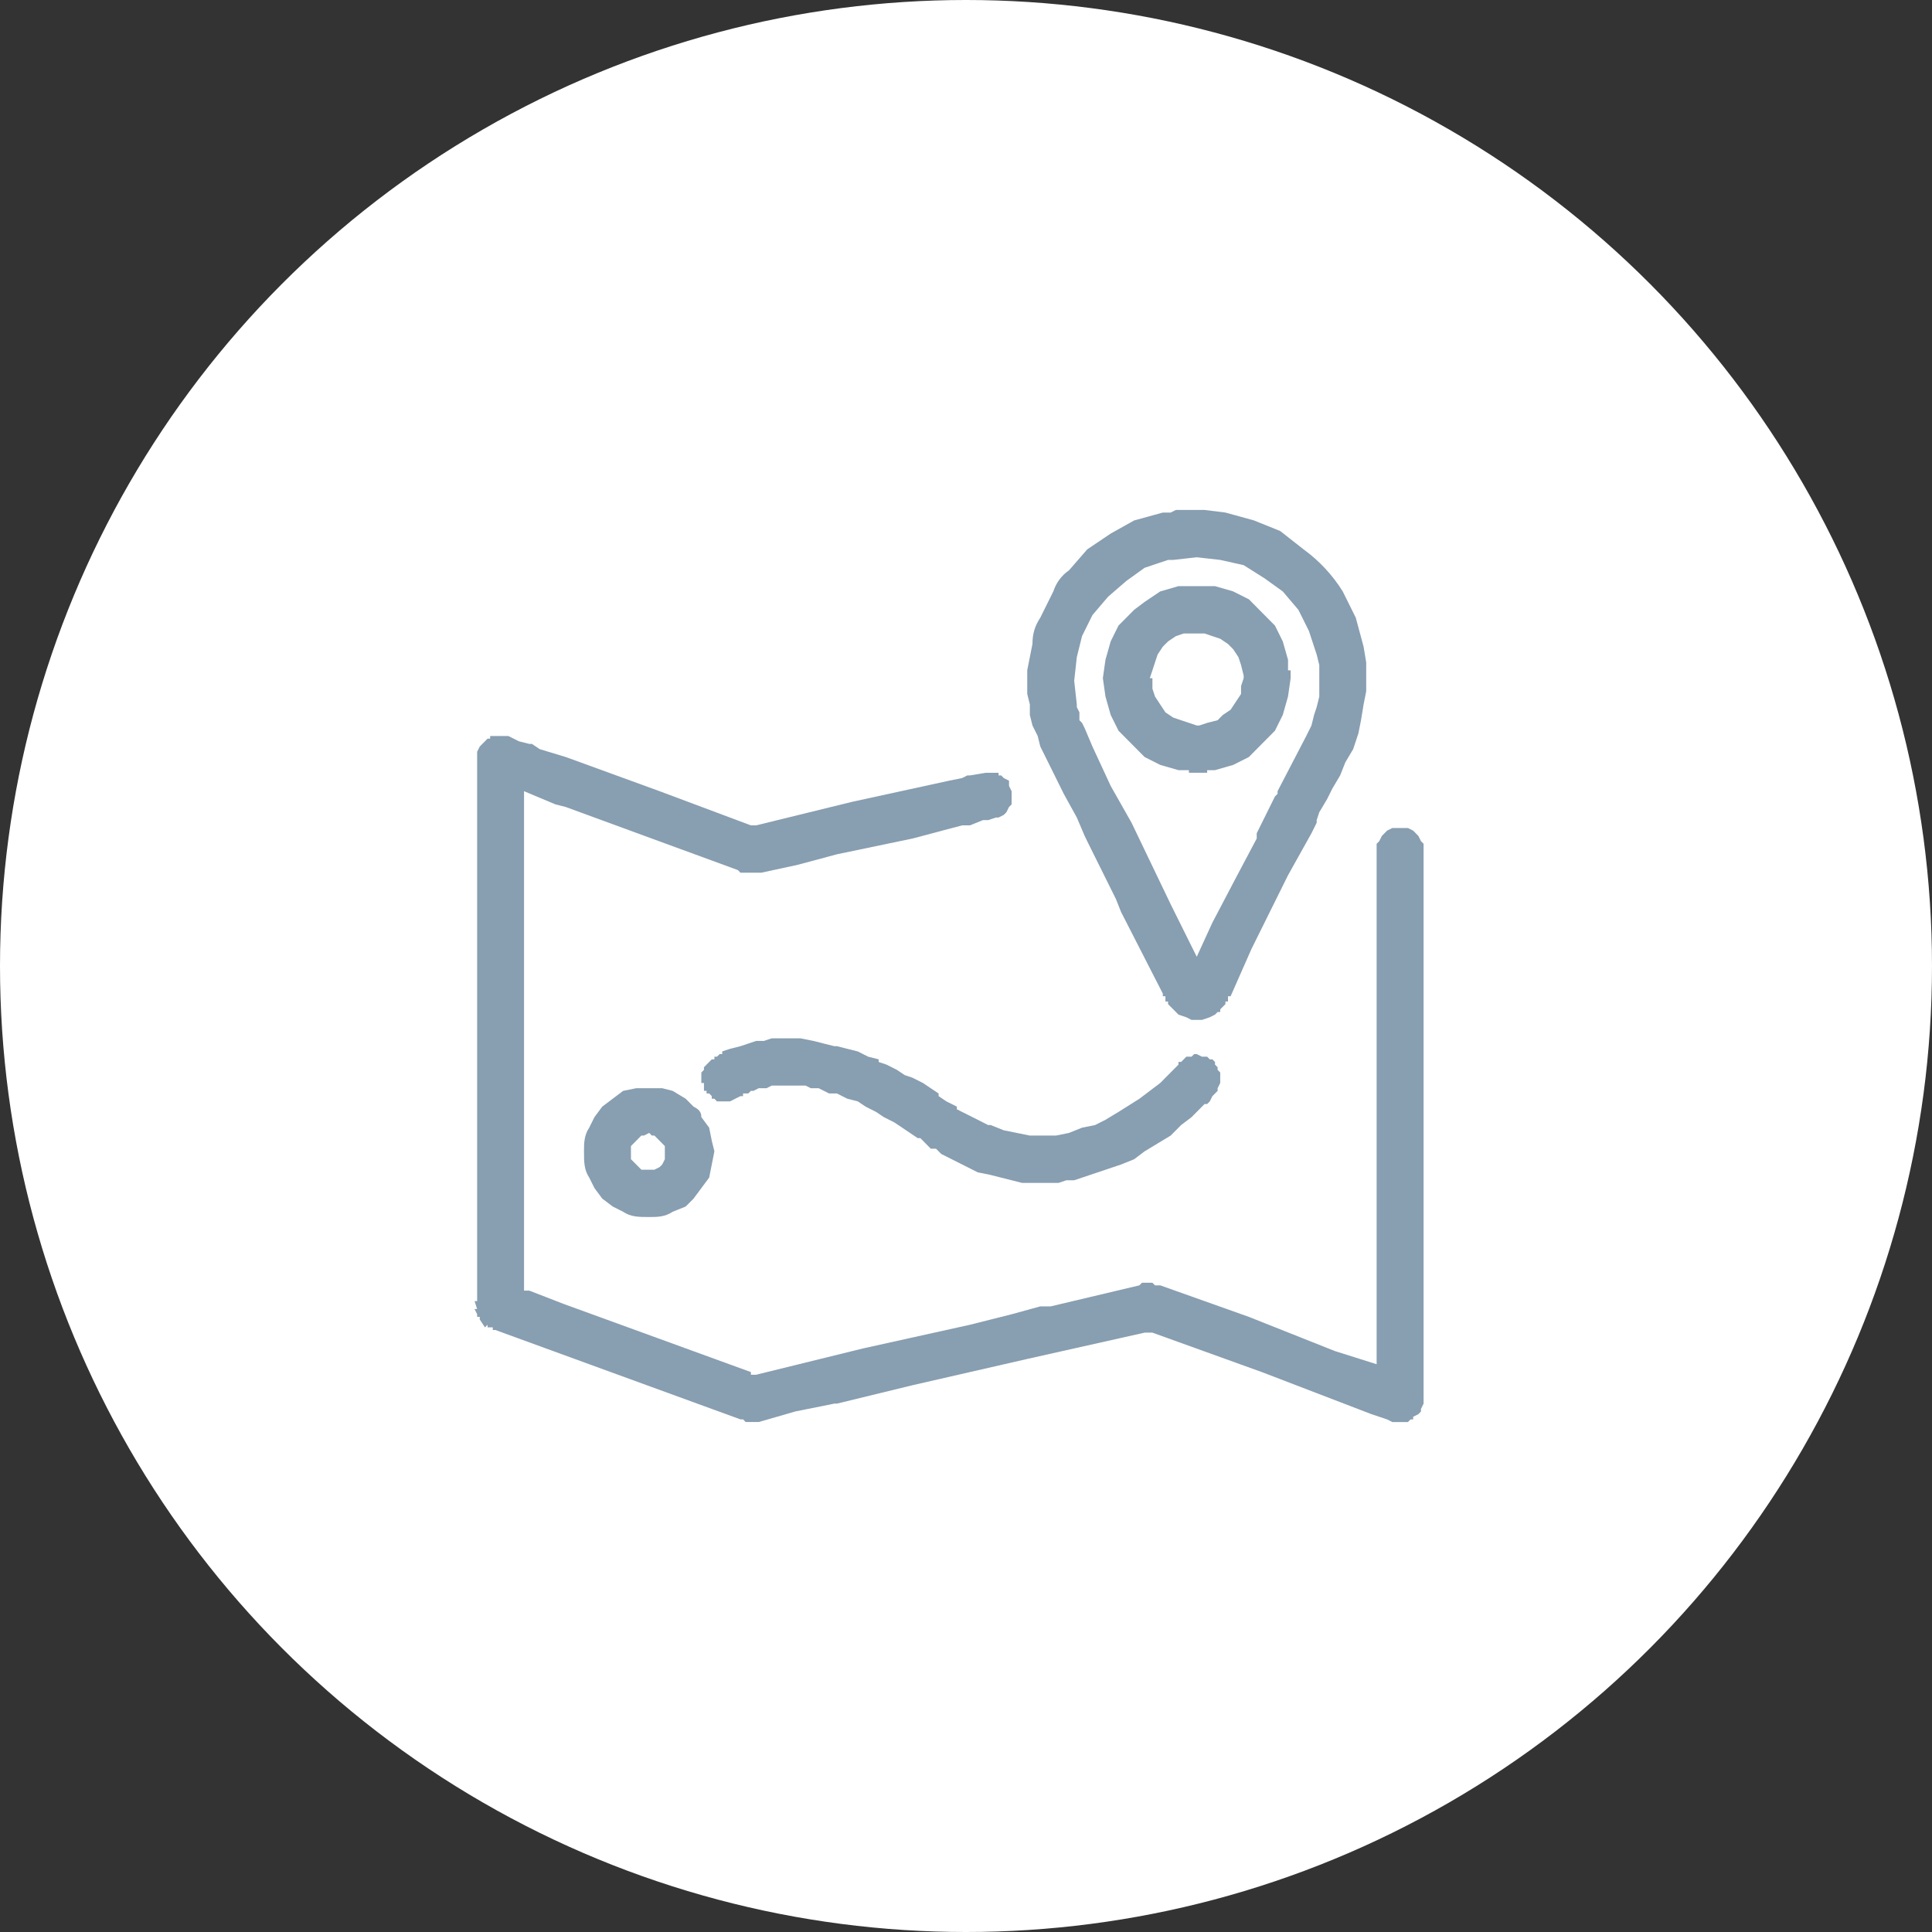
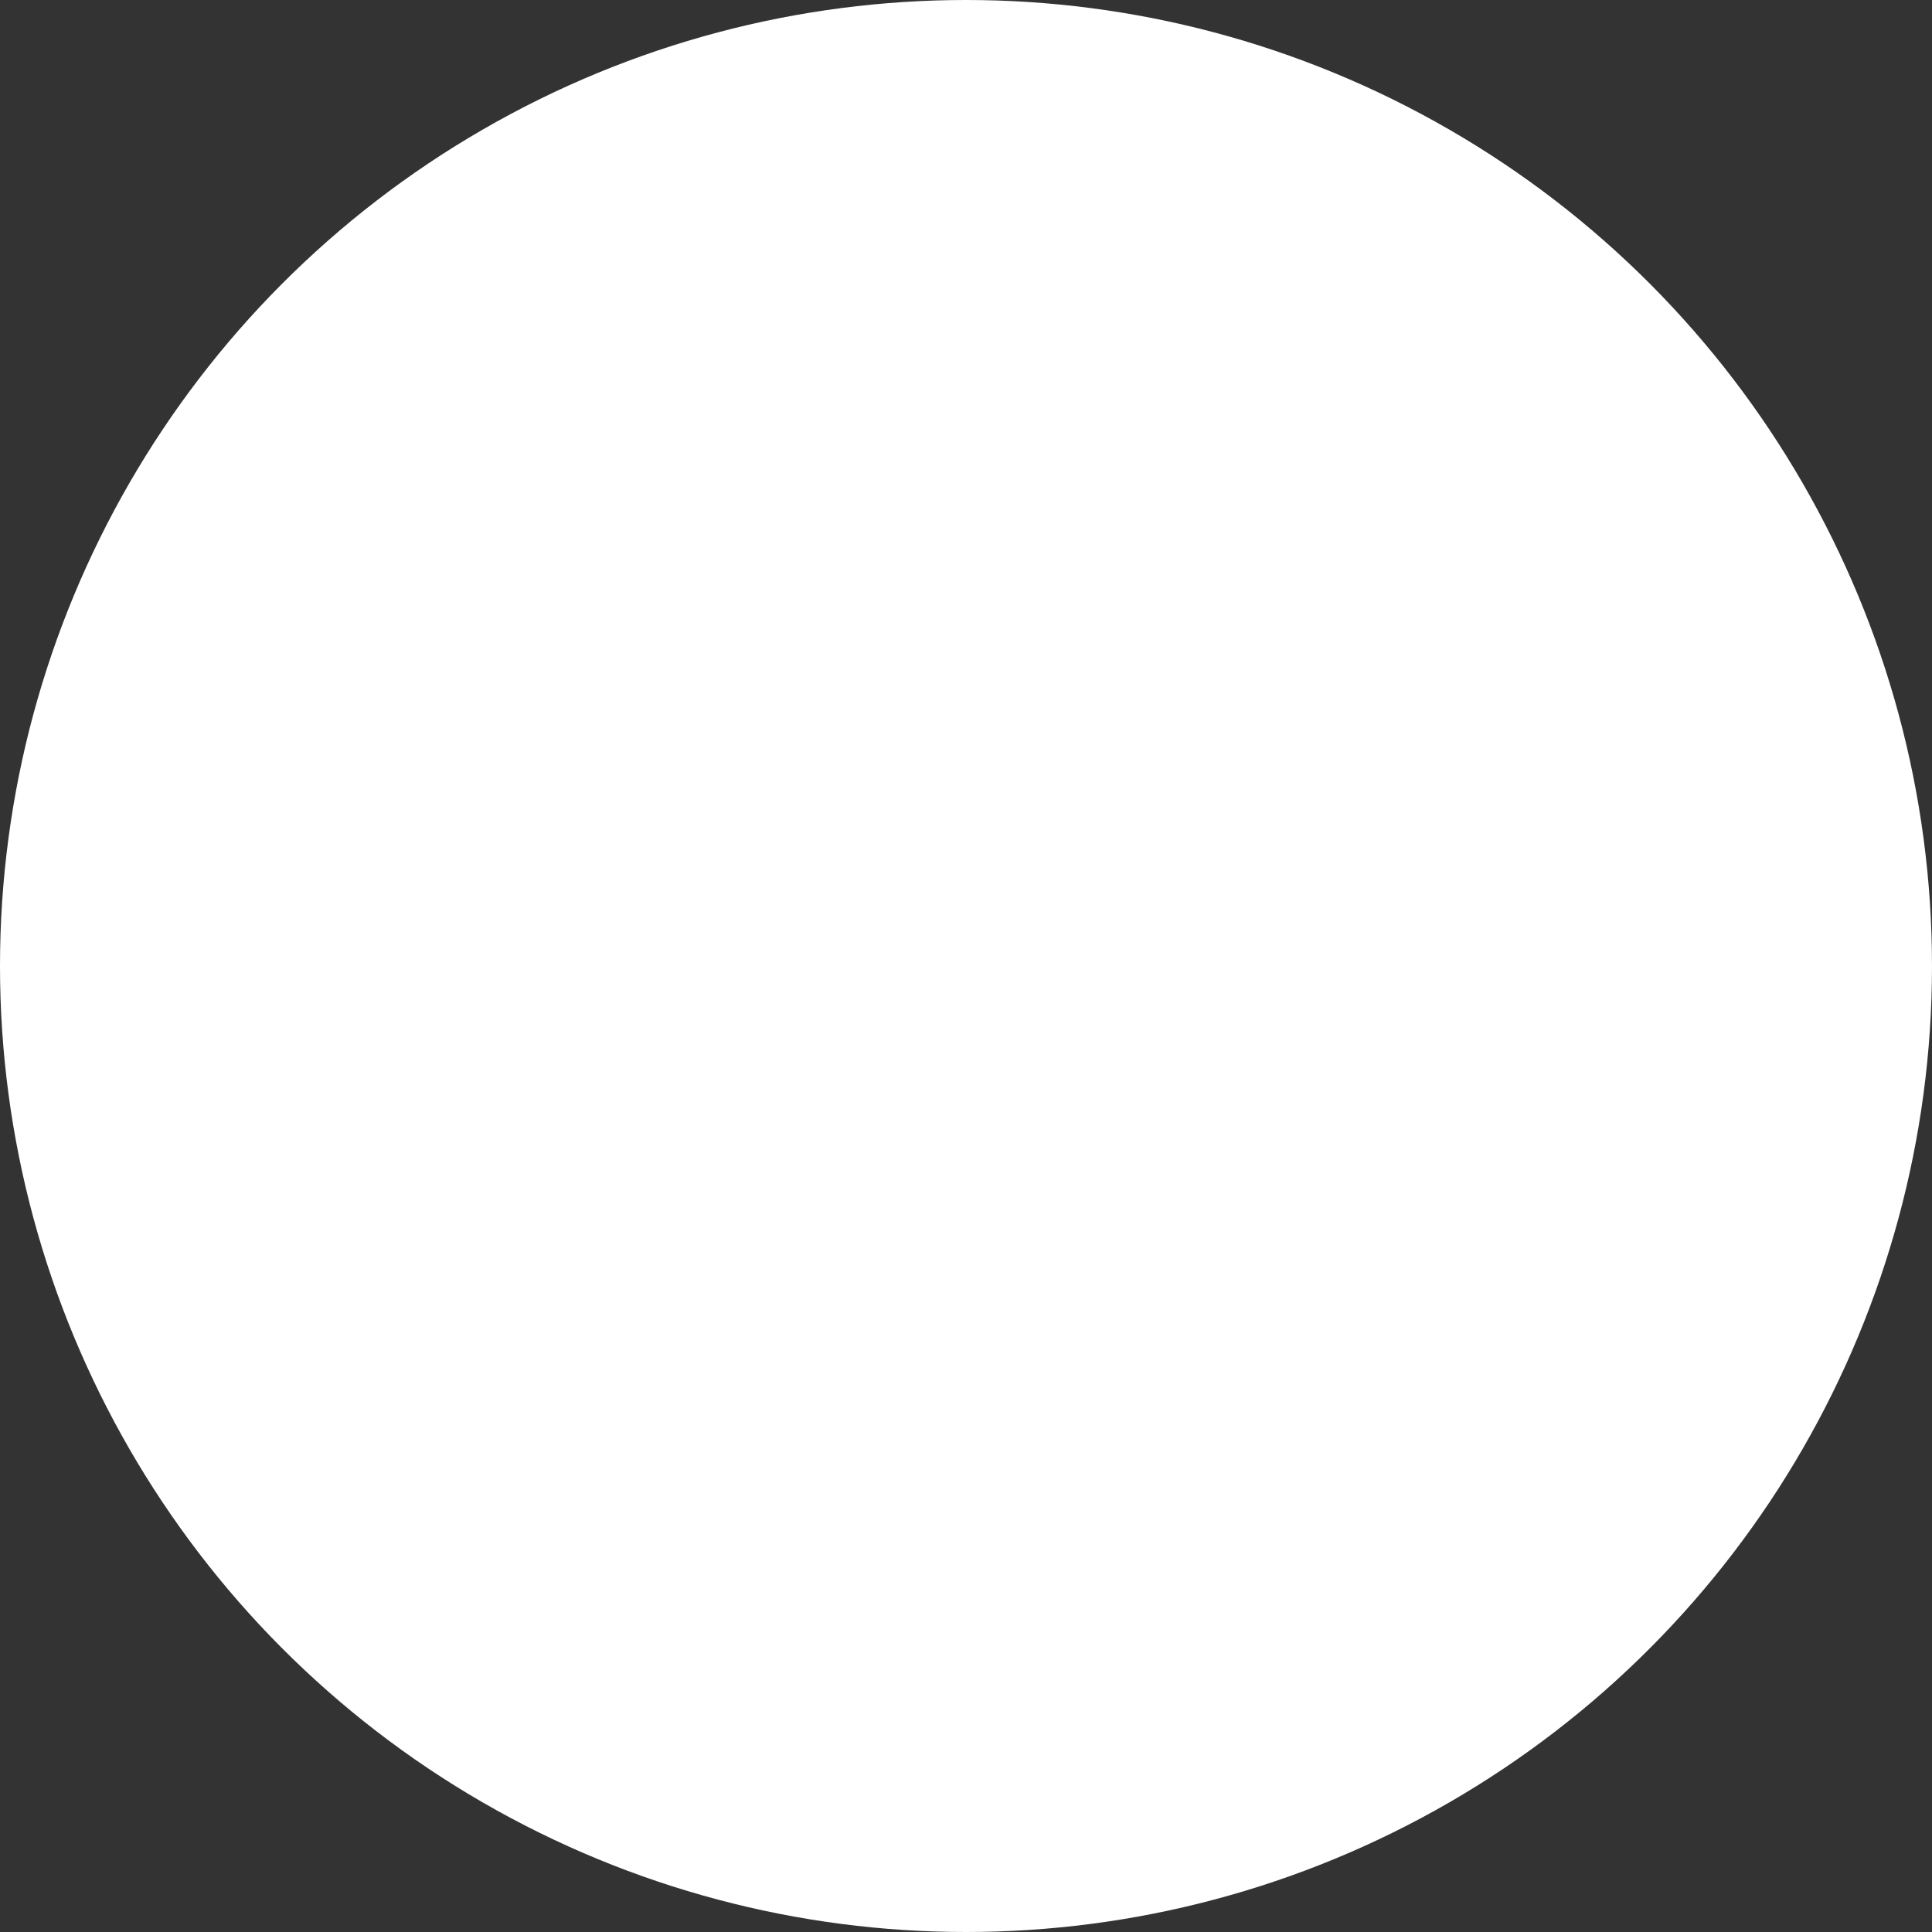
<svg xmlns="http://www.w3.org/2000/svg" width="57" height="57" fill="none" viewBox="0 0 57 57">
  <rect x="0" y="0" width="57" height="57" fill="#333333" stroke="none" />
  <circle cx="28.5" cy="28.5" r="28.5" fill="#fff" />
  <g fill="#889EB1" fill-rule="evenodd" clip-path="url(#a)" clip-rule="evenodd">
-     <path d="M15.461 23.343v14.734h.154l1 .388 2.77 1.008 2.769 1.008v.078h.154l3.154-.776 3.153-.698 1.231-.31.846-.233H31l2.615-.62.077-.077H34l.077.077h.154l2.615.93 2.539 1.009 1.23.388V24.894l.077-.077.077-.155.077-.078.077-.078.154-.077h.462l.153.077.077.078.077.078.077.155.077.077v16.518l-.077.155v.077l-.077.078-.154.078v.077h-.077l-.077.078H41.078l-.154-.078-.462-.155-3.23-1.24L34 39.317h-.23l-3.462.776-3.385.775-2.23.543h-.078l-1.153.232-.539.156-.538.155H22l-.077-.078h-.077l-3.615-1.318-3.616-1.319h-.076v-.077h-.154v-.078l-.077.078-.154-.233v-.077h-.077v-.078L14 38.62h.077L14 38.387h.077V22.18l.077-.155.077-.078.077-.077.077-.078h.076v-.077H15l.308.155.307.077h.077l.231.155.77.233 2.768 1.008 2.693 1.008h.154l2.846-.698 2.846-.62.385-.078.153-.077h.077l.462-.078h.384v.078h.078l.076.078.154.077v.155l.077.155v.388l-.077.077-.077.156-.077.077-.153.078h-.077l-.231.077H29l-.385.155h-.23l-1.462.388-2.23.465-1.155.31-1.076.233h-.616l-.077-.077-2.538-.93-2.539-.931-.307-.078-.924-.388z" />
-     <path d="M37 15.356l.769.31.692.543c.46.334.853.756 1.154 1.24l.385.776.23.853.077.465v.853l-.077.388-.076.465-.077.388-.154.465-.231.388-.154.388-.23.388-.154.31-.231.387-.077.233v.078l-.154.31-.692 1.24-.385.776-.692 1.396-.616 1.396h-.077v.155h-.076v.078l-.077.077-.077.077v.078h-.077l-.077.078-.154.077-.23.078h-.309L35 30.012l-.231-.077-.077-.078-.077-.078-.077-.077-.077-.078v-.077h-.077v-.155h-.077v-.078l-1.23-2.404-.154-.387-.077-.155-.77-1.551L32 24.66l-.231-.542-.385-.698-.538-1.086-.154-.31-.077-.31-.154-.31-.077-.31v-.311l-.077-.31v-.698l.154-.776c0-.31.077-.542.231-.775l.385-.776c.076-.232.23-.465.461-.62l.539-.62.692-.466.692-.387.846-.233h.231l.154-.077h.846l.616.077.846.233zm-1.693 12.873l.462-1.008.692-1.319.616-1.163v-.155l.461-.93.077-.156.077-.077v-.078l.846-1.628.154-.31.077-.31.077-.233.077-.31v-.931l-.077-.31-.23-.698-.309-.62-.461-.543-.539-.388-.615-.388-.692-.155-.693-.078-.692.078h-.154l-.692.233-.538.387-.539.466-.462.542-.307.62-.154.621-.077.698.077.698v.078l.077.155v.232l.077.078.077.155.23.543.539 1.163.615 1.086 1.154 2.404.77 1.55zm-6.077 6.436l-.384-.078-.308-.155-.308-.155-.307-.155-.154-.077-.077-.078-.077-.077h-.154l-.154-.156-.153-.155h-.077l-.231-.155-.23-.155-.232-.155-.307-.155-.231-.155-.308-.155-.23-.155-.308-.078-.154-.077-.154-.078h-.23l-.155-.078-.153-.077H23.922l-.154-.078h-1l-.154.078h-.23l-.155.078h-.076l-.077.077h-.154v.078h-.077l-.308.155h-.385l-.076-.078H21v-.077l-.077-.078h-.077v-.078h-.077V31.952h-.077v-.31l.077-.078v-.077l.077-.078.077-.078.077-.077h.077v-.078h.076l.078-.077h.076v-.078l.231-.077.308-.078.23-.077.231-.078h.231l.23-.077h.847l.385.077.307.078.308.077h.077l.308.078.307.077.308.155.308.078v.078l.23.077.308.155.231.155.23.078.308.155.231.155.231.155v.078l.23.155.155.077.153.078v.077l.154.078.154.077.154.078.154.077.154.078.154.078h.076l.385.155.385.077.384.078h.77l.384-.078.385-.155.384-.077.308-.156.385-.232.615-.388.615-.465.231-.233.308-.31v-.078h.077l.077-.077.077-.078h.154l.076-.077h.077l.154.077h.154l.077.078h.077l.077.078v.077l.077.078v.077l.077.078v.31l-.077.155v.078l-.077.077-.077.078-.077.155-.077.077h-.077l-.077.078-.307.31-.308.233-.308.31-.384.232-.385.233-.308.233-.384.155-.462.155-.23.078-.231.077-.231.078-.231.077h-.23l-.232.078h-1.076l-.924-.233zm-11.846-1.396l.154-.31.23-.31.309-.233.307-.232.385-.078h.77l.307.078.384.232.231.233c.154.077.231.155.231.31l.23.31.078.388.077.31-.077.388-.077.388-.231.31-.23.31-.232.233-.384.155c-.23.155-.462.155-.692.155-.308 0-.539 0-.77-.155l-.307-.155-.308-.233-.23-.31-.155-.31c-.154-.233-.154-.466-.154-.776 0-.233 0-.465.154-.698zm1.923.233h-.076l-.078-.078-.153.078h-.077l-.077.077-.077.078-.077.078-.077.077v.388l.077.077.077.078.077.077.077.078h.384l.154-.078.077-.077.077-.155v-.388l-.308-.31zm-.461.93l.077.078-.077-.078z" />
-     <path d="M36.385 17.45l.462.232.384.388.385.388.23.465.155.543v.31h.077v.233L38 20.55l-.154.543-.231.465-.385.388-.384.388-.462.233-.538.155h-.231v.077h-.538v-.077h-.308l-.539-.155-.461-.233-.385-.388-.384-.387-.231-.466-.154-.543-.077-.542.077-.543.154-.543.23-.465.385-.388.077-.078.308-.232.461-.31.539-.156h.538v-.077.077h.539l.538.155zm-2.461 2.559H34v.31l.077.232.153.233.154.233.231.155.23.077.232.078.23.077h.077l.231-.077.308-.078.154-.155.23-.155.154-.233.154-.232v-.233l.077-.232v-.078l-.077-.31-.077-.233-.154-.233-.154-.155-.23-.155-.231-.077-.23-.078h-.616l-.231.078-.23.155-.155.155-.154.233-.077.232-.076.233-.077.233z" />
-   </g>
+     </g>
  <defs>
    <clipPath id="a">
-       <path fill="#fff" d="M14 15h28v27H14z" />
-     </clipPath>
+       </clipPath>
  </defs>
</svg>